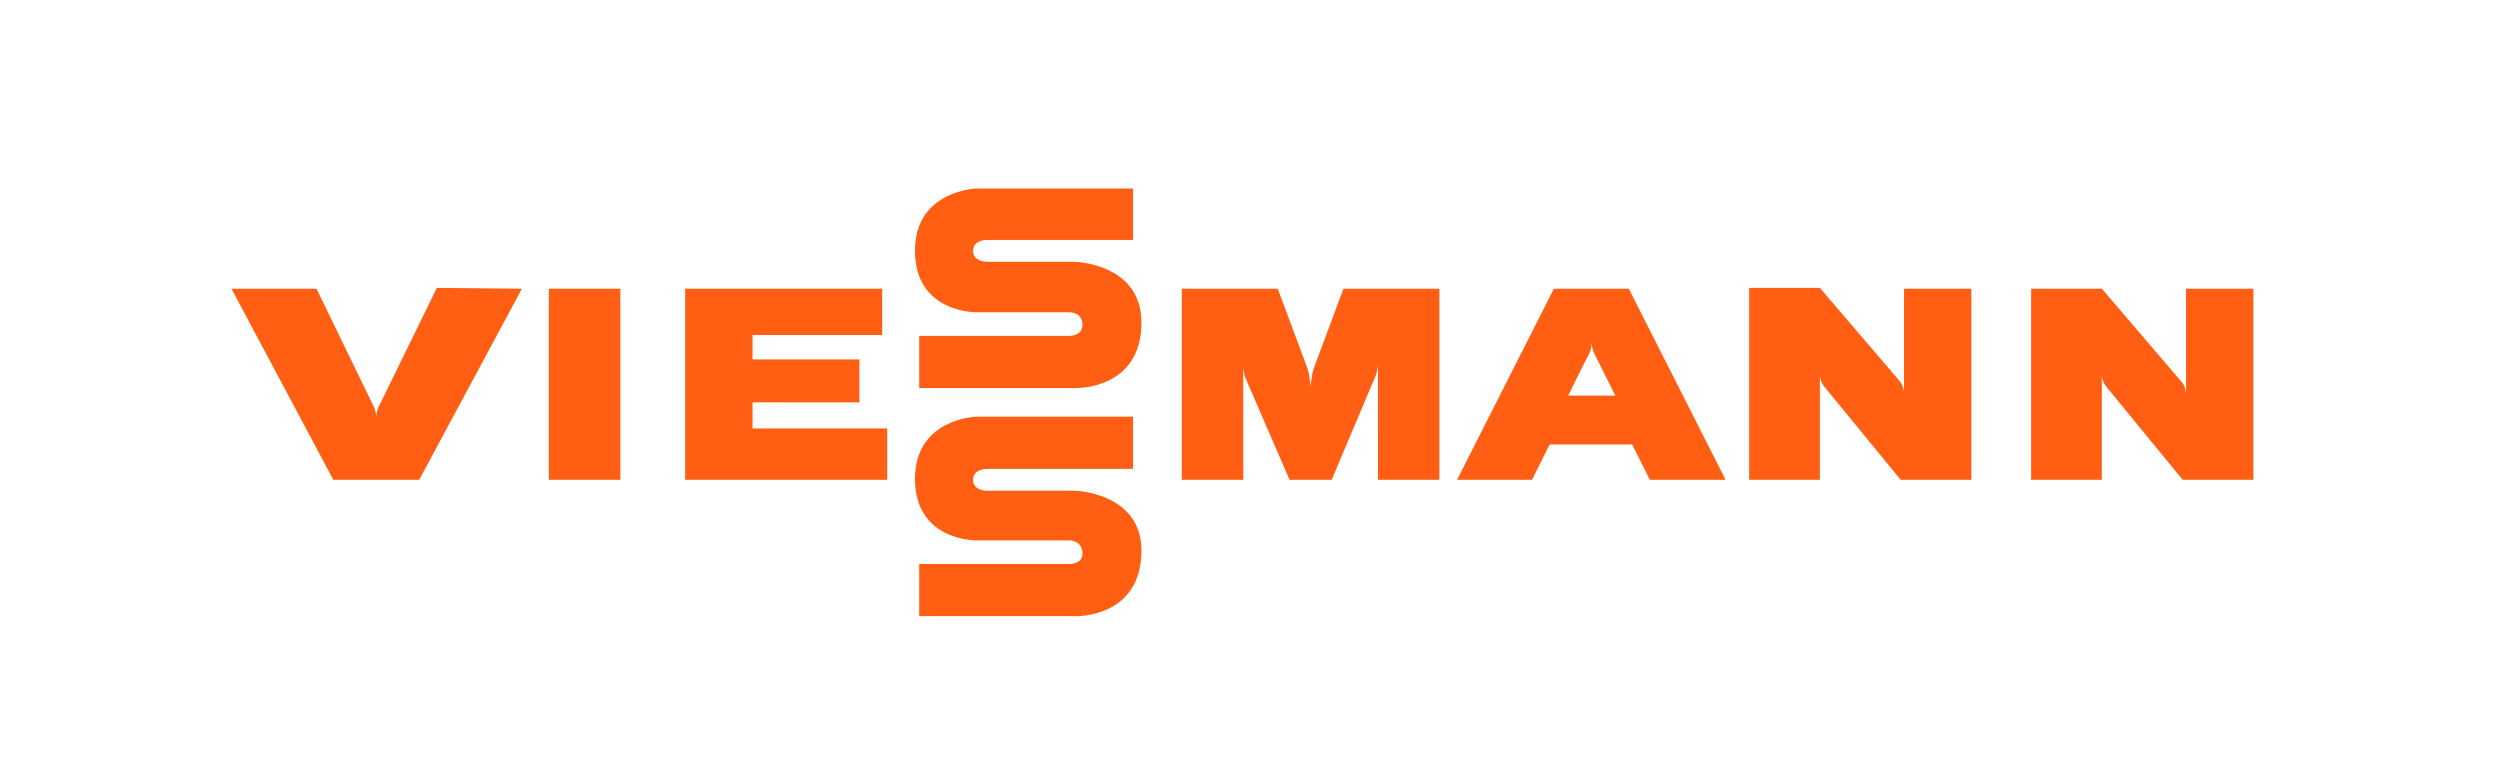
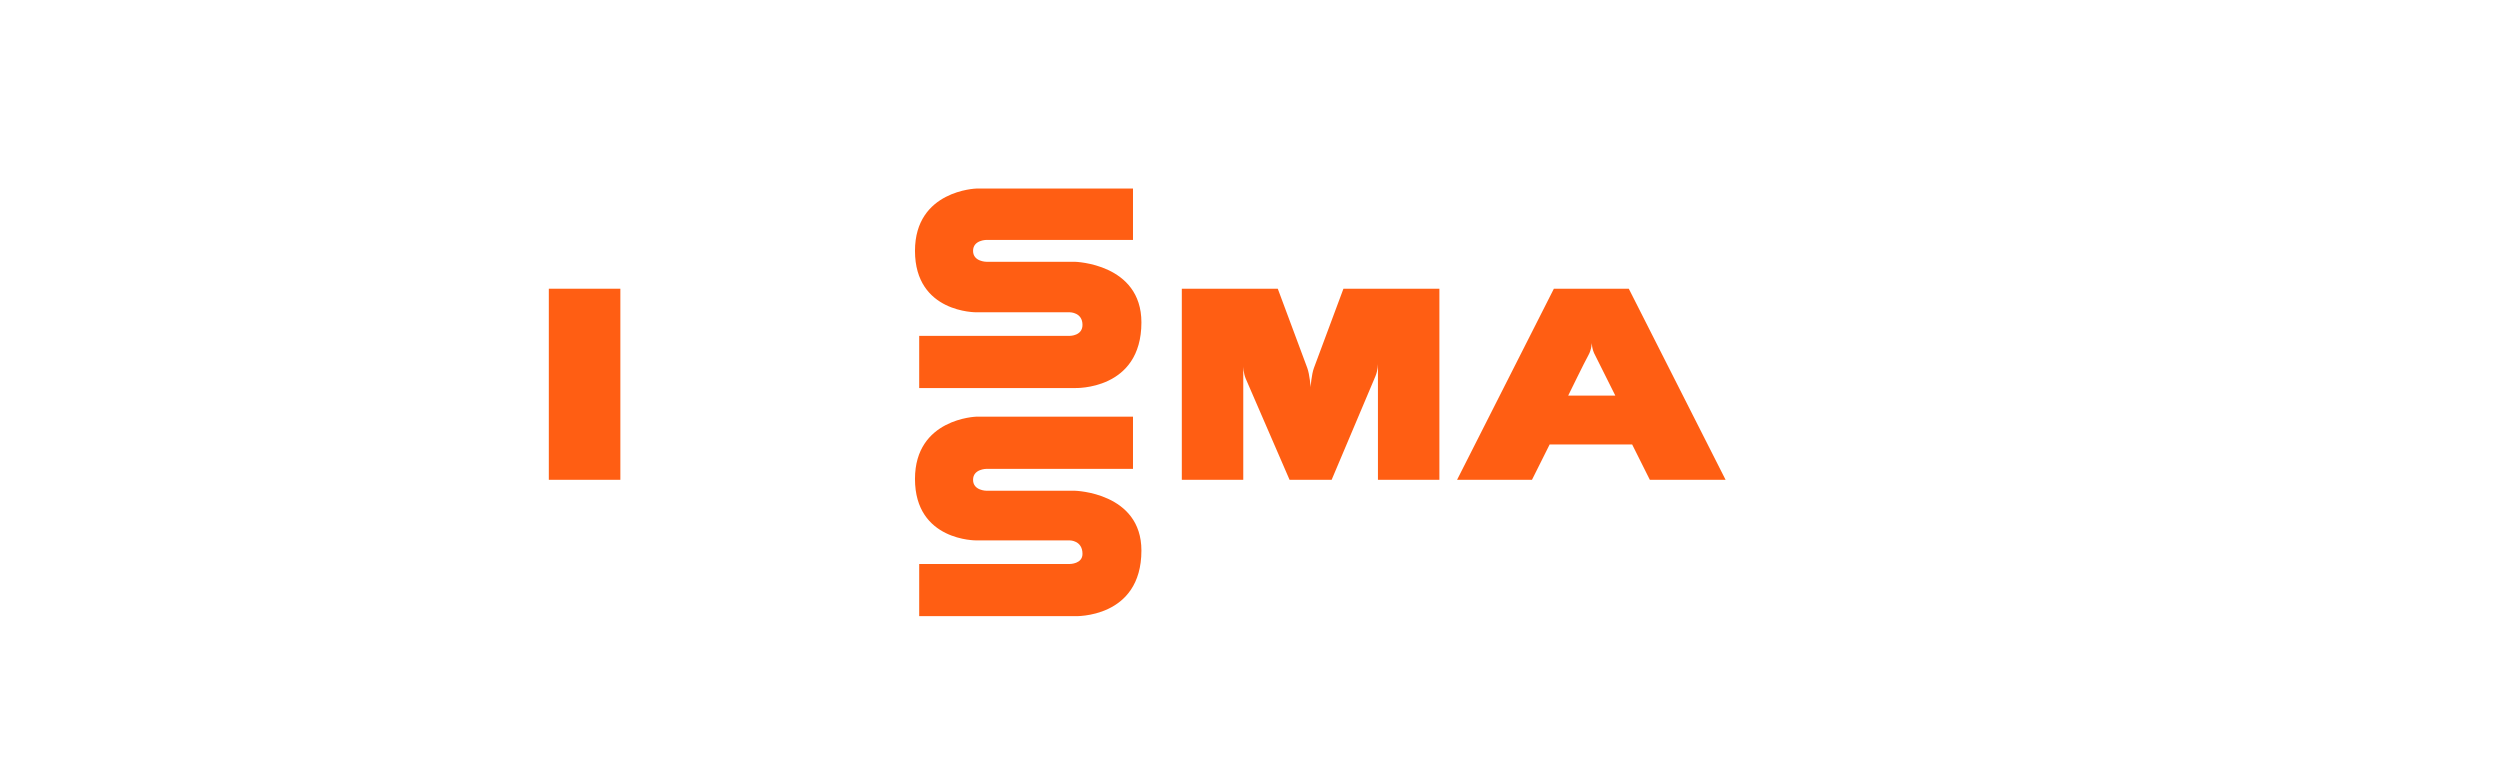
<svg xmlns="http://www.w3.org/2000/svg" version="1.1" id="Layer_1" x="0px" y="0px" viewBox="0 0 297 90.6" style="enable-background:new 0 0 297 90.6;" xml:space="preserve">
  <style type="text/css">
	.st0{fill:#ff5e13;}
</style>
  <g>
-     <polygon class="st0" points="89.4,47.8 102.1,47.8 102.1,42.7 89.4,42.7 89.4,39.8 104.8,39.8 104.8,34.3 81.4,34.3 81.4,57    105.4,57 105.4,50.9 89.4,50.9  " />
    <rect x="65.2" y="34.3" class="st0" width="8.5" height="22.7" />
-     <path class="st0" d="M45.1,48.1c-0.4,0.7-0.4,1.5-0.4,1.5s0-0.8-0.4-1.5l-6.7-13.8H27.5L39.6,57h10.2L62,34.3l-10.1-0.1L45.1,48.1z   " />
    <path class="st0" d="M127.7,58.3h-10.5c0,0-1.6,0-1.6-1.3s1.6-1.3,1.6-1.3h17.4v-6.2H116c0,0-7.3,0.2-7.3,7.4   c0,7.4,7.3,7.3,7.3,7.3h11.1c0,0,1.5,0,1.5,1.6c0,1.2-1.5,1.2-1.5,1.2h-17.9v6.2h18.5c0,0,7.9,0.3,7.9-7.8   C135.6,58.5,127.7,58.3,127.7,58.3z" />
    <path class="st0" d="M193.5,34.3h-8.9L173.1,57h8.9l2.1-4.2h9.8L196,57h0.4l0,0h7.8l0,0h0.8L193.5,34.3z M186.3,47   c0,0,2-4.1,2.4-4.8s0.4-1.5,0.4-1.5s0,0.8,0.4,1.5l2.4,4.8H186.3z" />
-     <path class="st0" d="M226.2,46.7c0,0,0-0.8-0.5-1.4l-9.5-11.1h-8.4V57h8.4V44.5c0,0,0,0.8,0.5,1.4l9.1,11.1h8.4V34.3h-8V46.7z" />
-     <path class="st0" d="M259.7,34.3v12.5c0,0,0-0.8-0.5-1.4l-9.5-11.1h-8.4V57h8.4V44.5c0,0,0,0.8,0.5,1.4l9.1,11.1h8.4V34.3H259.7z" />
    <path class="st0" d="M156.1,43.7c-0.3,0.8-0.4,2.3-0.4,2.3s-0.1-1.5-0.4-2.3l-3.5-9.4h-11.4V57h7.3V43.5c0,0,0,0.8,0.3,1.5l5.2,12   h5l5.2-12.3c0.3-0.7,0.3-1.5,0.3-1.5v1.6V57h7.3V34.3h-11.4L156.1,43.7z" />
    <path class="st0" d="M127.7,31.1h-10.5c0,0-1.6,0-1.6-1.3s1.6-1.3,1.6-1.3h17.4v-6.1H116c0,0-7.3,0.2-7.3,7.4   c0,7.4,7.3,7.3,7.3,7.3h11.1c0,0,1.5,0,1.5,1.5c0,1.3-1.5,1.3-1.5,1.3h-17.9v6.2h18.5c0,0,7.9,0.3,7.9-7.8   C135.6,31.3,127.7,31.1,127.7,31.1z" />
  </g>
</svg>